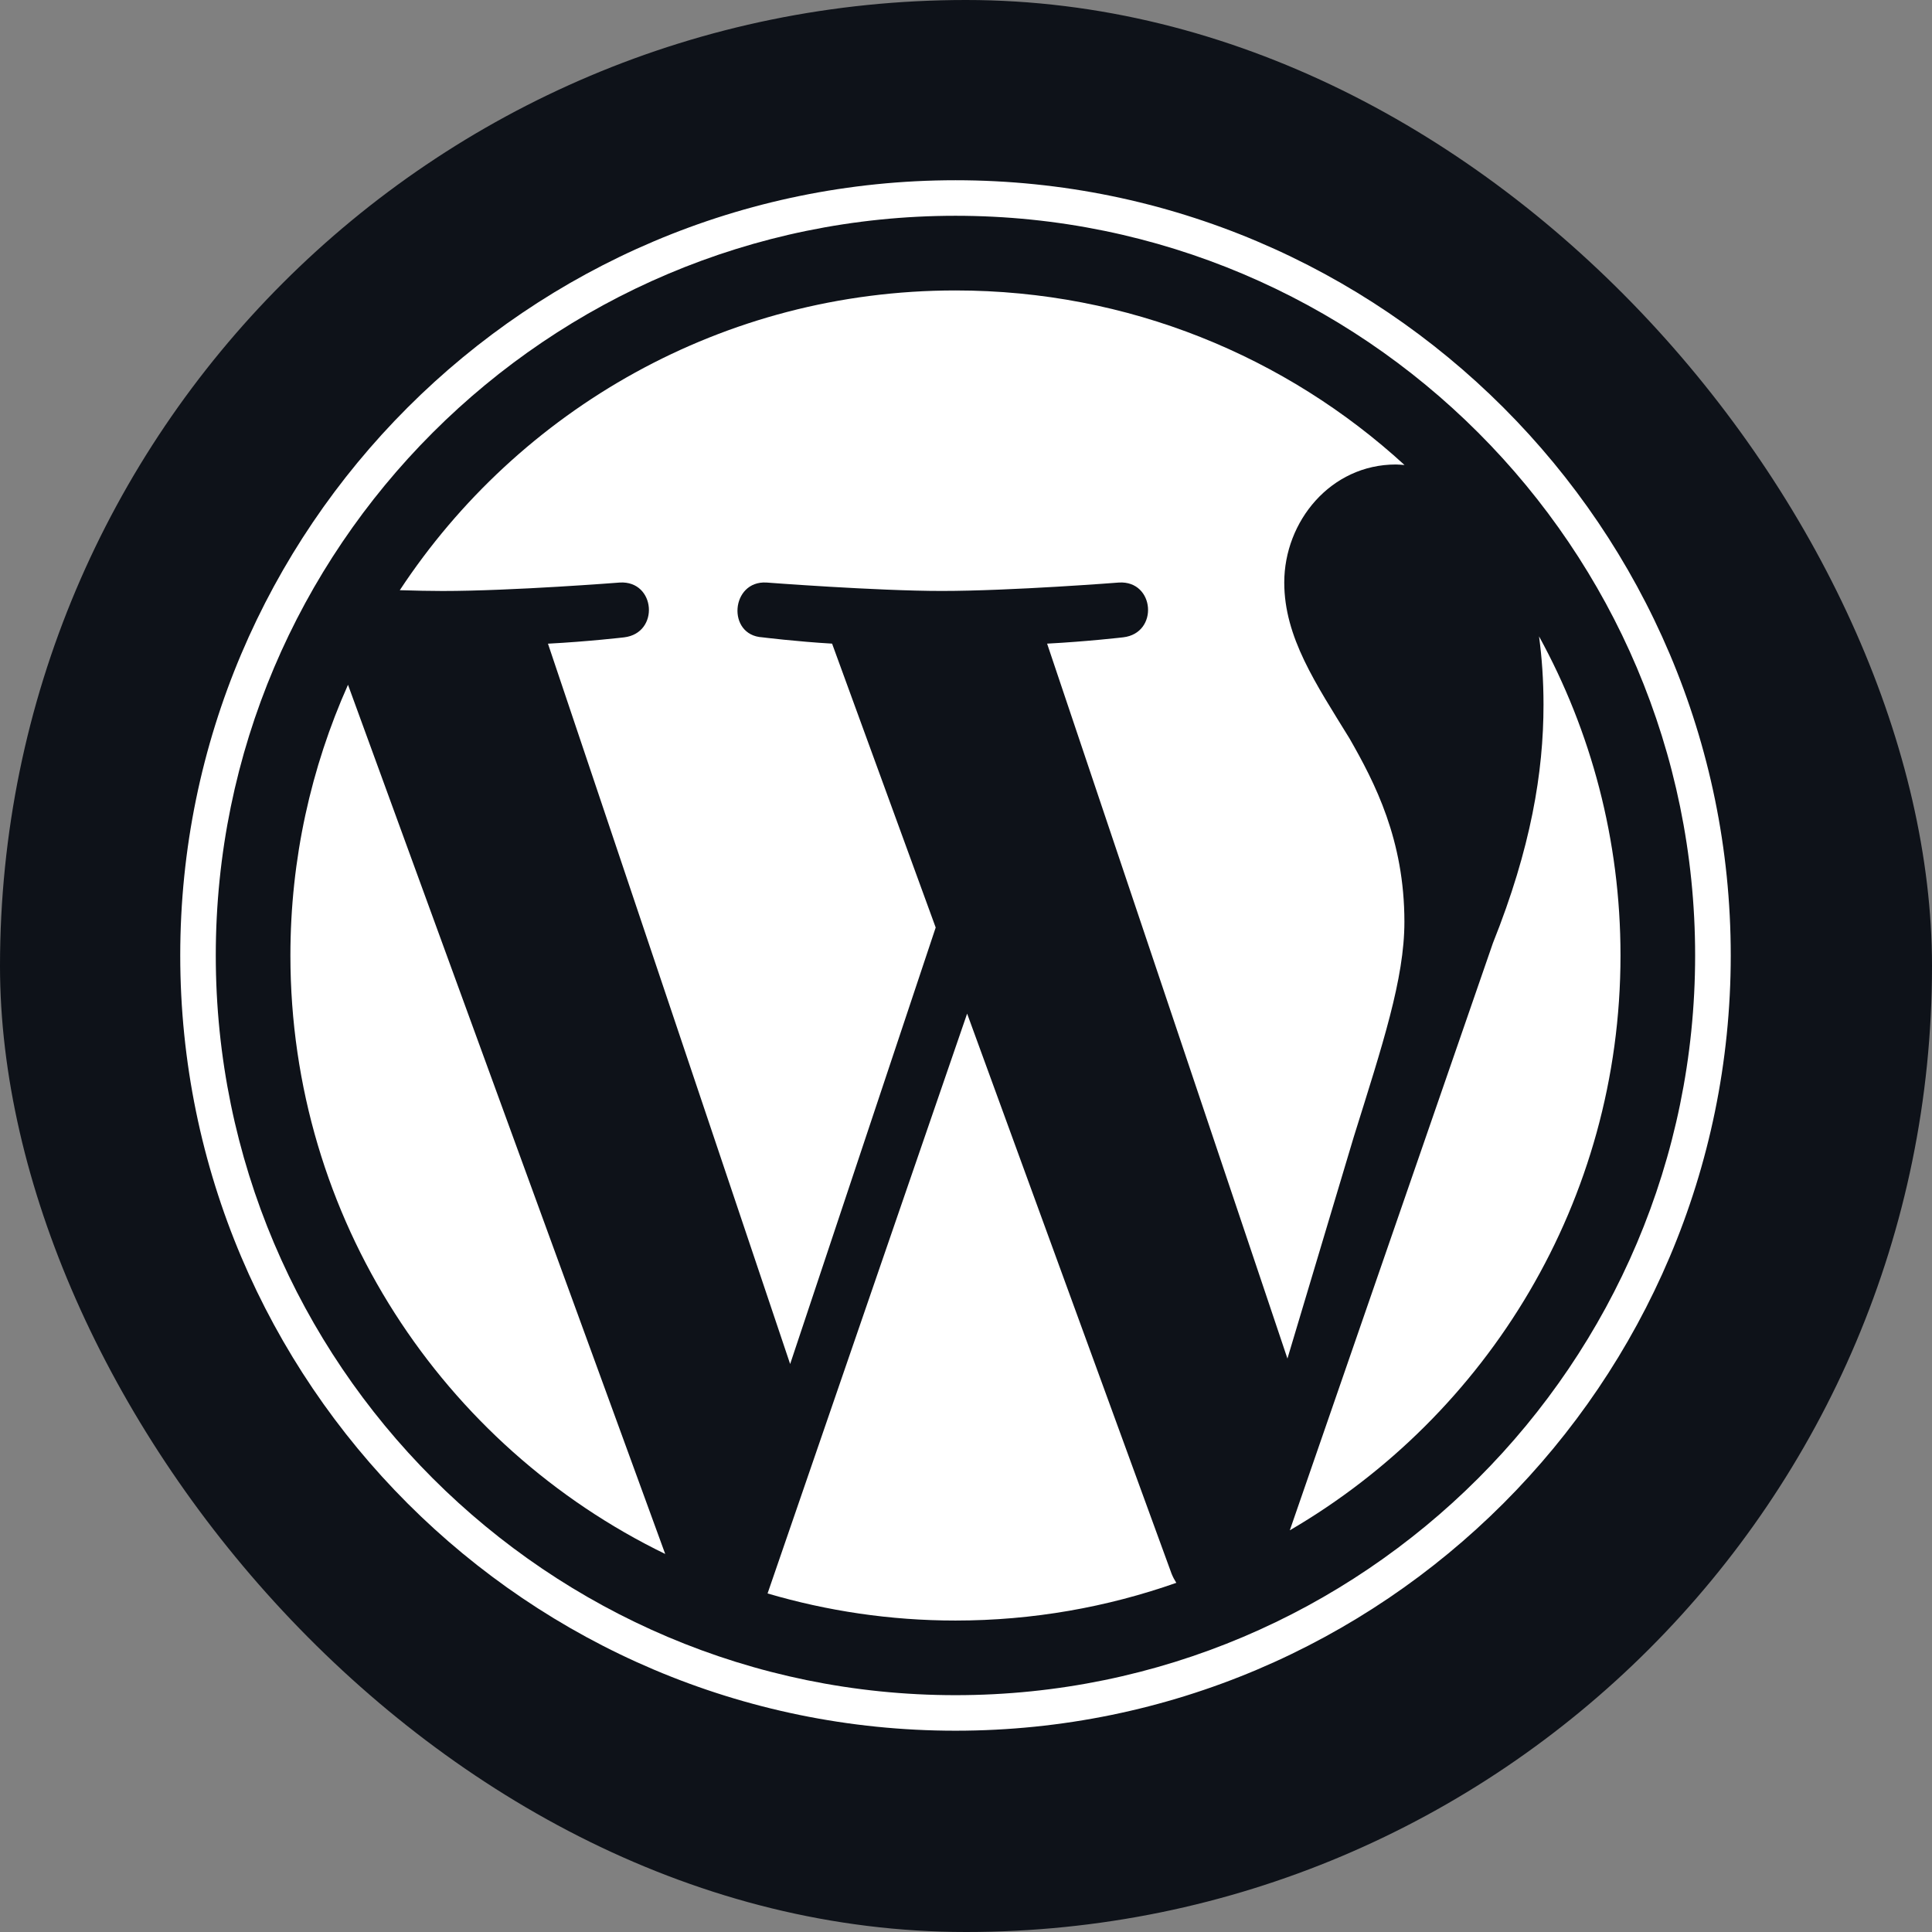
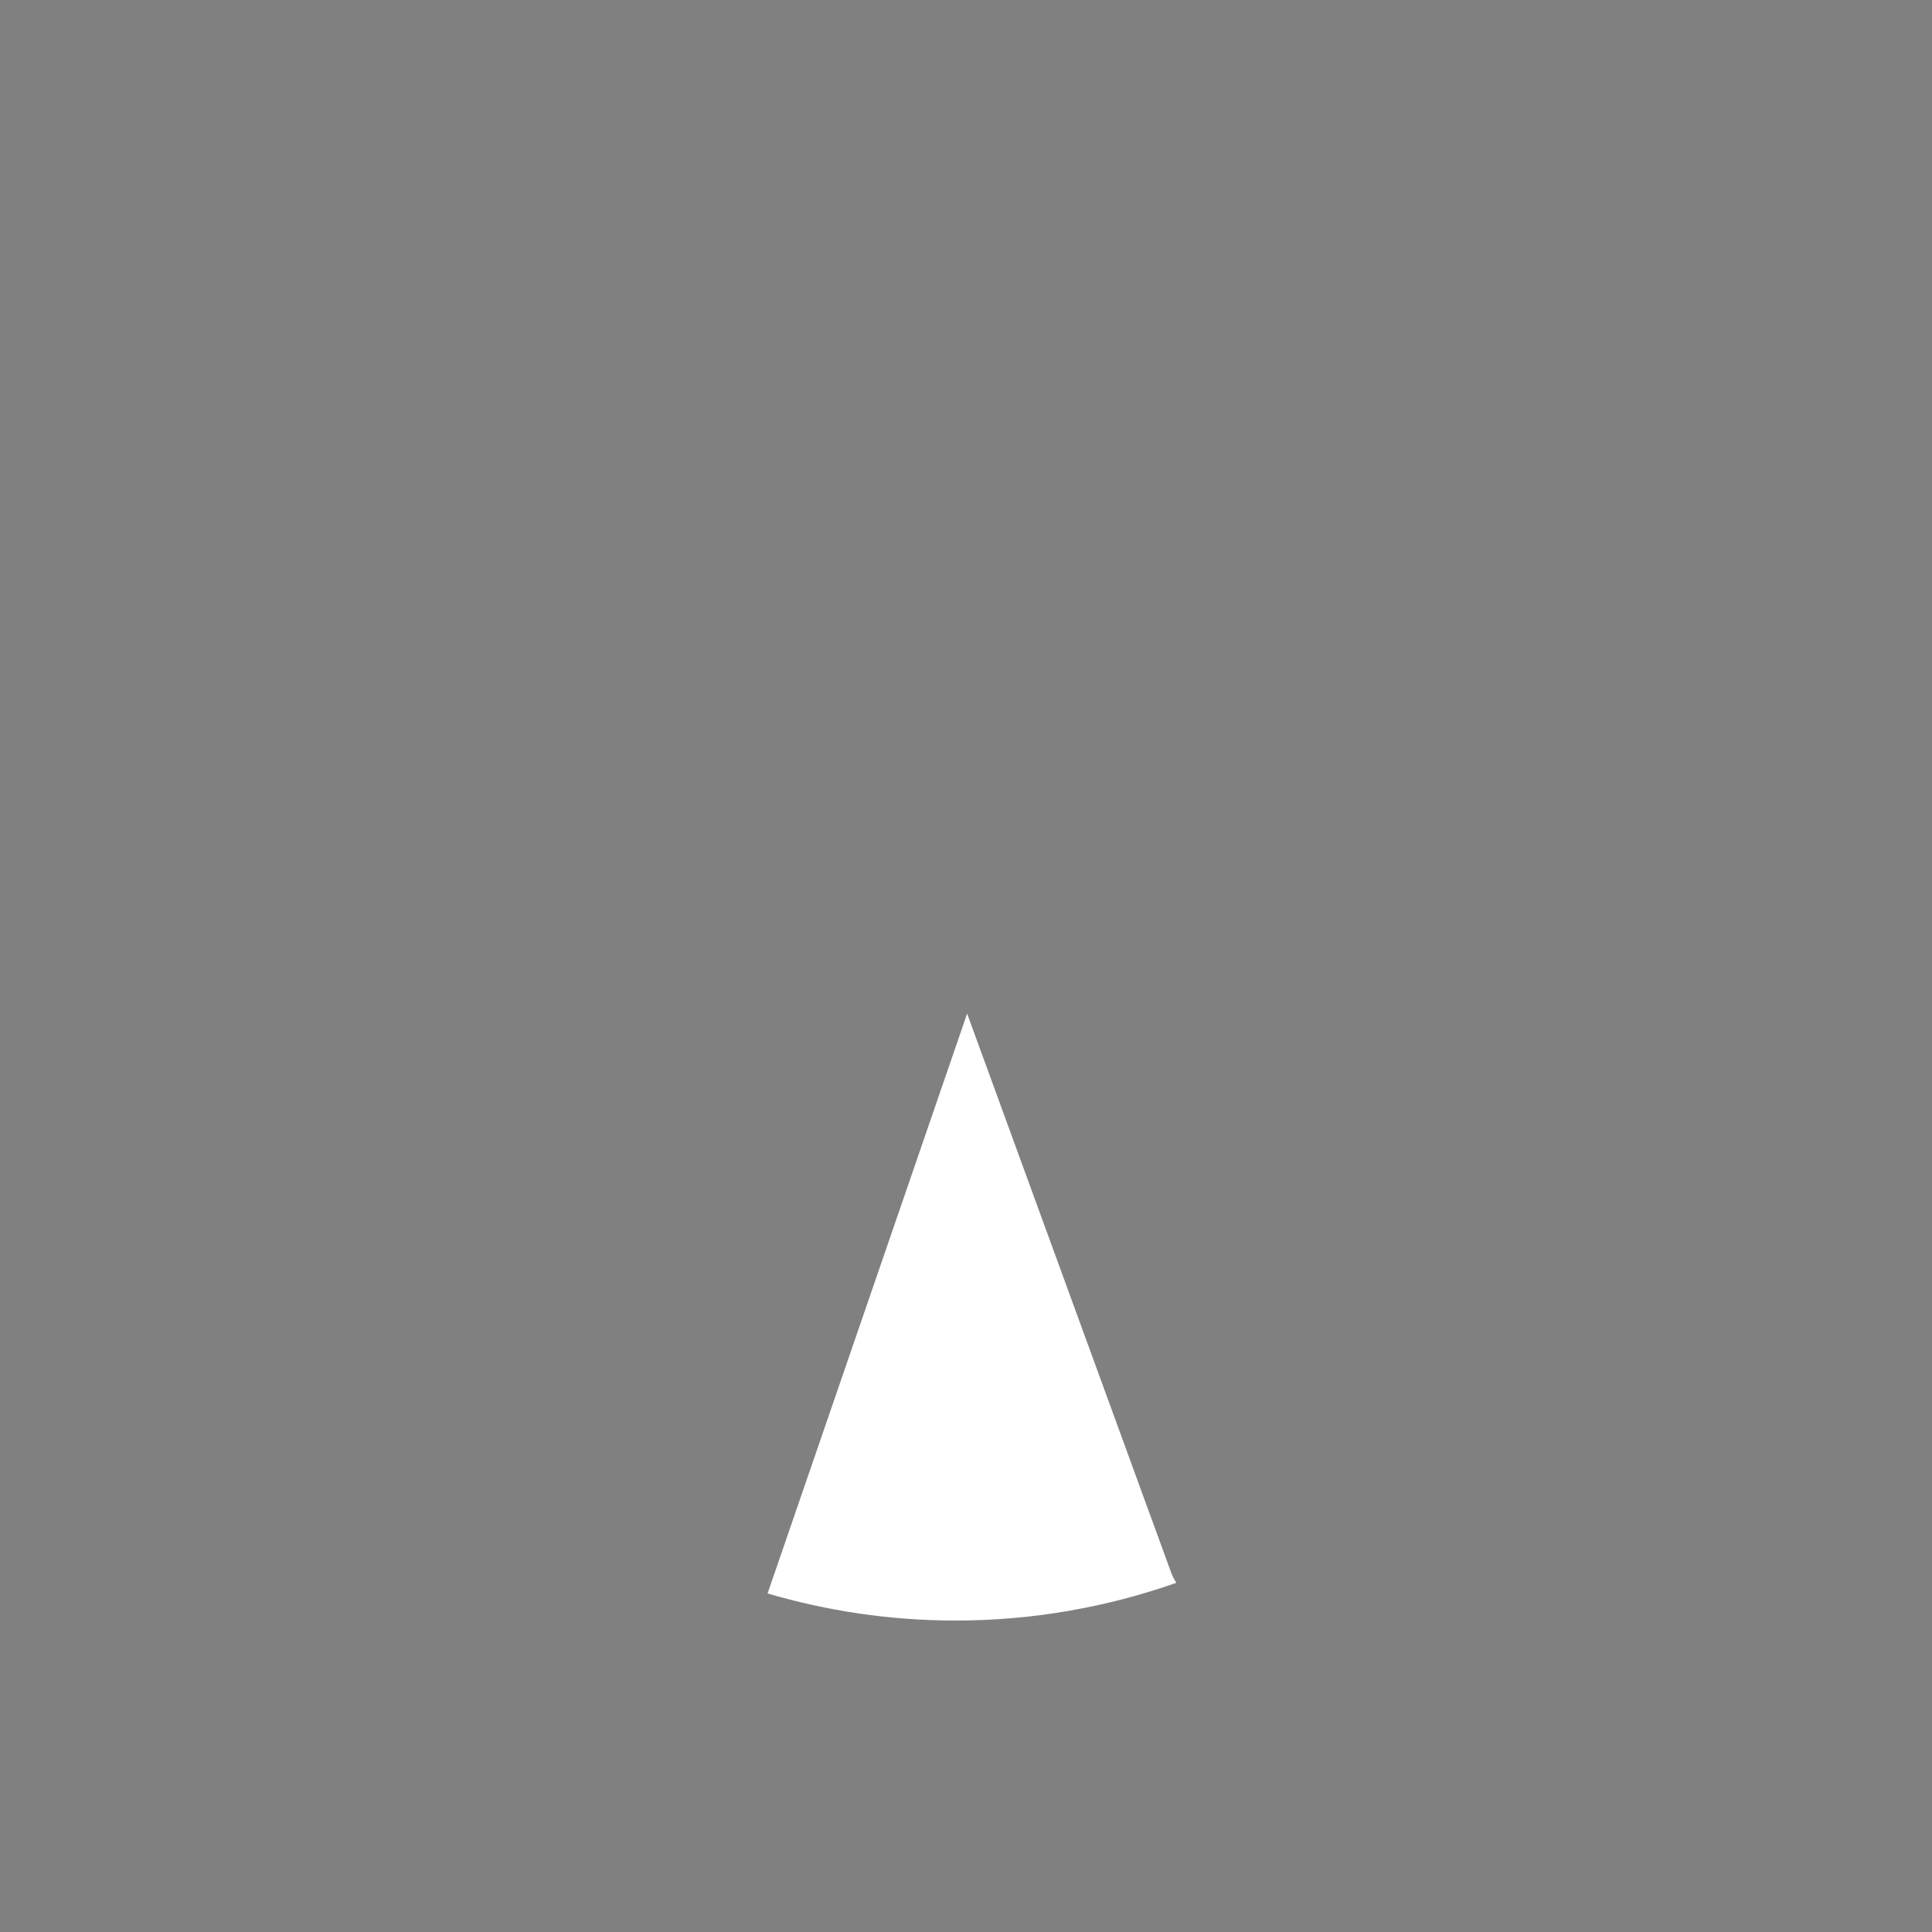
<svg xmlns="http://www.w3.org/2000/svg" width="48" height="48" viewBox="0 0 48 48" fill="none">
  <rect x="0" y="0" width="48" height="48" fill="#808080" stroke="none" />
-   <rect width="48" height="48" rx="24" fill="#0E1219" />
-   <path d="M7.215 23.738C7.215 30.278 11.016 35.93 16.527 38.608L8.646 17.013C7.729 19.068 7.215 21.342 7.215 23.738Z" fill="white" />
-   <path d="M34.892 22.904C34.892 20.862 34.158 19.448 33.529 18.348C32.692 16.986 31.907 15.834 31.907 14.473C31.907 12.954 33.059 11.54 34.681 11.54C34.755 11.54 34.824 11.549 34.895 11.553C31.956 8.86 28.039 7.216 23.738 7.216C17.965 7.216 12.887 10.178 9.933 14.663C10.32 14.675 10.686 14.683 10.996 14.683C12.724 14.683 15.399 14.473 15.399 14.473C16.29 14.421 16.395 15.729 15.505 15.835C15.505 15.835 14.61 15.94 13.614 15.992L19.631 33.889L23.247 23.044L20.673 15.991C19.783 15.939 18.94 15.834 18.94 15.834C18.05 15.782 18.154 14.42 19.044 14.473C19.044 14.473 21.773 14.682 23.397 14.682C25.125 14.682 27.8 14.473 27.8 14.473C28.691 14.42 28.796 15.729 27.906 15.834C27.906 15.834 27.009 15.939 26.015 15.991L31.986 33.753L33.634 28.246C34.348 25.96 34.892 24.319 34.892 22.904Z" fill="white" />
  <path d="M24.028 25.183L19.07 39.589C20.55 40.024 22.116 40.262 23.738 40.262C25.662 40.262 27.507 39.929 29.225 39.325C29.18 39.254 29.14 39.179 29.107 39.097L24.028 25.183Z" fill="white" />
-   <path d="M38.237 15.81C38.308 16.337 38.348 16.902 38.348 17.509C38.348 19.186 38.035 21.071 37.092 23.428L32.045 38.02C36.957 35.155 40.261 29.834 40.261 23.738C40.261 20.865 39.528 18.164 38.237 15.81Z" fill="white" />
-   <path d="M23.739 4.478C13.119 4.478 4.478 13.118 4.478 23.738C4.478 34.359 13.119 42.999 23.739 42.999C34.358 42.999 43 34.359 43 23.738C43 13.118 34.358 4.478 23.739 4.478ZM23.739 42.116C13.606 42.116 5.361 33.872 5.361 23.738C5.361 13.605 13.605 5.361 23.739 5.361C33.871 5.361 42.115 13.605 42.115 23.738C42.115 33.872 33.871 42.116 23.739 42.116Z" fill="white" />
</svg>